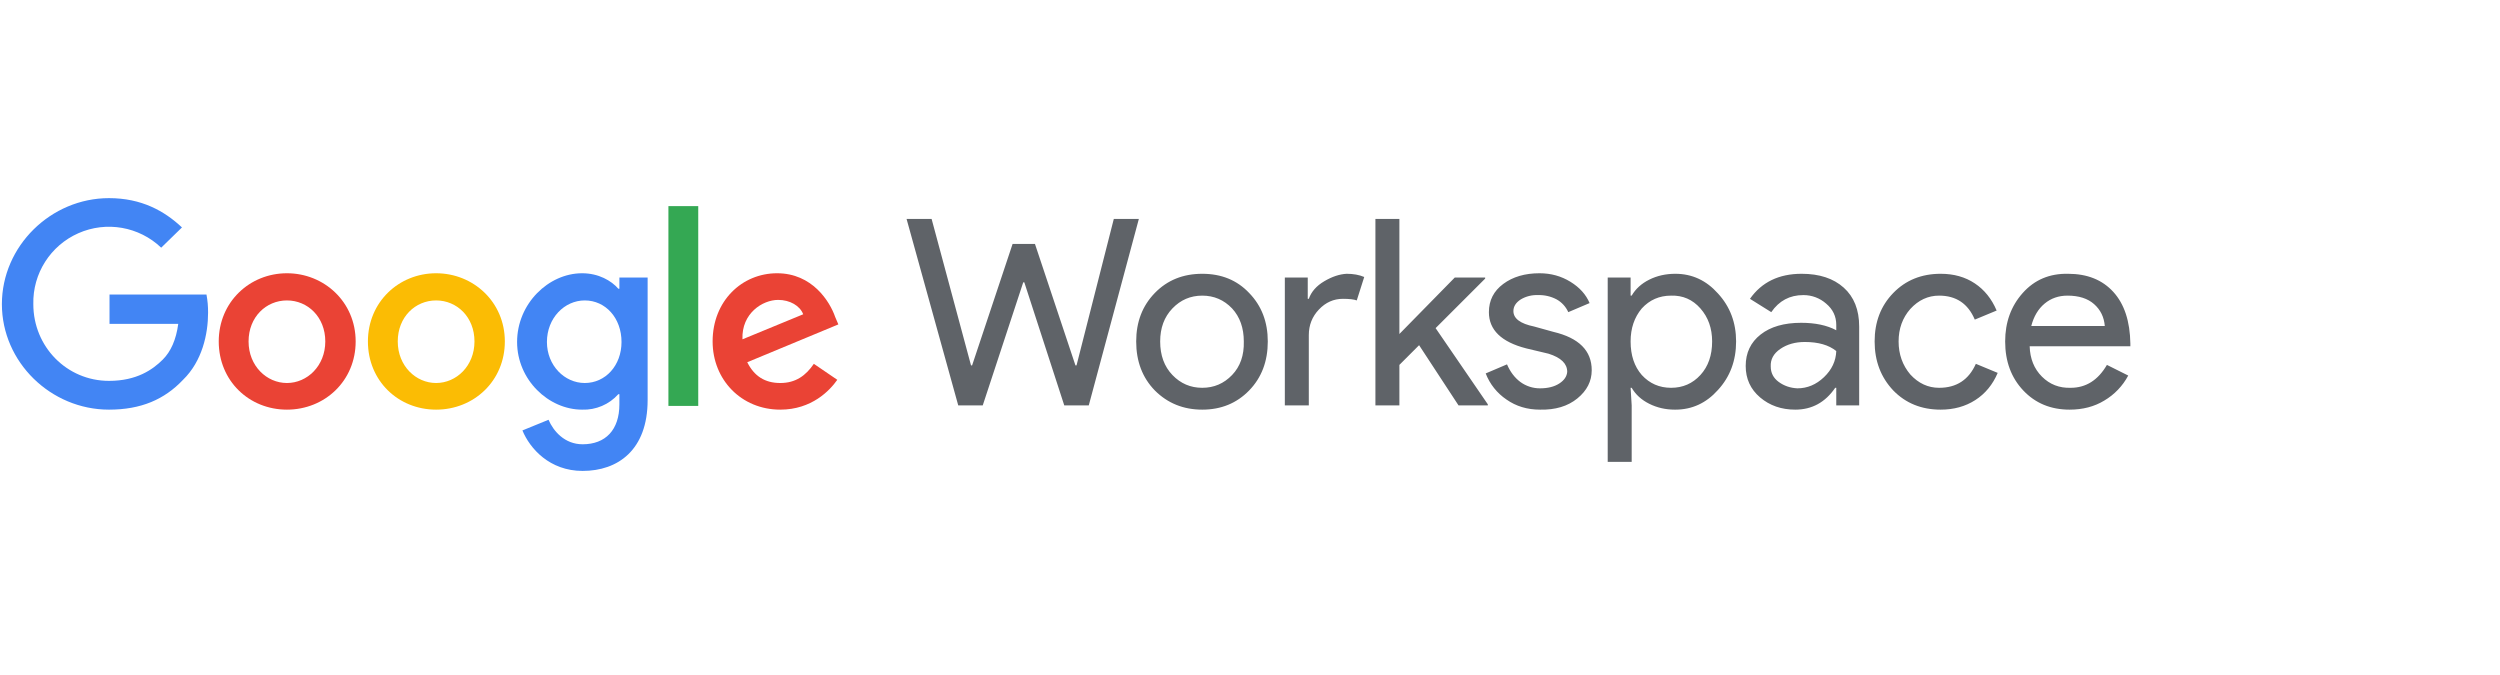
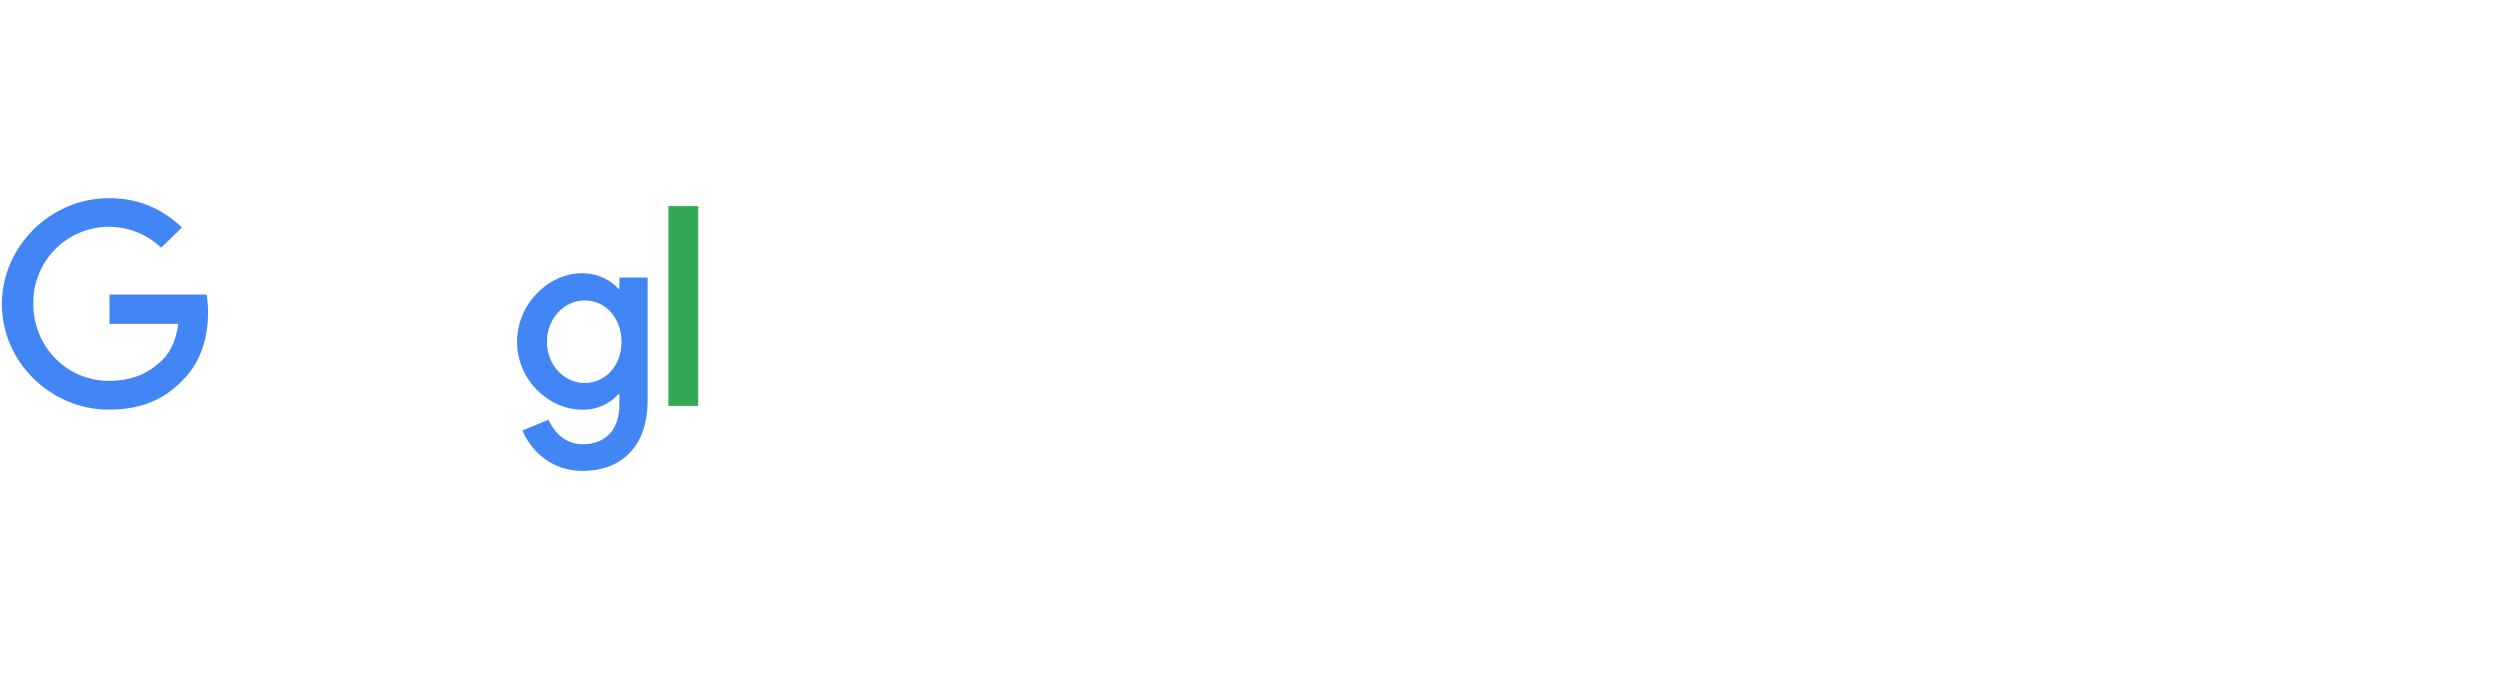
<svg xmlns="http://www.w3.org/2000/svg" width="315" height="85" viewBox="0 0 315 85" fill="none">
  <g clip-path="url(#clip0_1315_1868)">
    <g clip-path="url(#clip1_1315_1868)">
-       <path d="M211.096 34.497C213.2 34.497 214.99 35.325 216.467 36.981C217.988 38.637 218.749 40.651 218.749 43.023C218.749 45.439 217.988 47.476 216.467 49.132C214.99 50.788 213.2 51.615 211.096 51.615H211.029C209.866 51.615 208.791 51.369 207.807 50.877C206.822 50.385 206.084 49.713 205.592 48.863H205.457L205.592 51.078V58.194H202.571V34.967H205.457V37.249H205.592C206.084 36.399 206.822 35.728 207.807 35.236C208.791 34.743 209.888 34.497 211.096 34.497ZM193.978 34.43C195.41 34.43 196.708 34.788 197.872 35.504C199.035 36.22 199.841 37.115 200.288 38.189L197.603 39.331C197.3 38.647 196.781 38.081 196.126 37.719C195.403 37.339 194.593 37.154 193.777 37.182C193.024 37.15 192.277 37.336 191.628 37.719C191.002 38.122 190.689 38.614 190.689 39.196C190.689 40.136 191.561 40.785 193.307 41.143L195.723 41.814C198.946 42.575 200.557 44.186 200.557 46.648C200.557 48.035 199.953 49.221 198.744 50.206C197.536 51.19 195.969 51.66 194.045 51.615C192.434 51.615 191.024 51.19 189.816 50.34C188.626 49.539 187.712 48.39 187.198 47.051L189.883 45.909C190.286 46.849 190.845 47.588 191.561 48.125C192.281 48.653 193.152 48.935 194.045 48.93C195.03 48.93 195.835 48.729 196.462 48.326C197.088 47.923 197.424 47.431 197.469 46.849C197.469 45.82 196.686 45.059 195.119 44.567L192.3 43.895C189.167 43.09 187.601 41.568 187.601 39.331C187.601 37.854 188.205 36.668 189.413 35.773C190.621 34.877 192.143 34.43 193.978 34.43ZM151.484 34.497C153.901 34.497 155.87 35.303 157.392 36.914C158.958 38.525 159.741 40.561 159.741 43.023C159.741 45.529 158.958 47.588 157.392 49.199C155.825 50.81 153.856 51.615 151.484 51.615C149.112 51.615 147.121 50.81 145.51 49.199C143.943 47.588 143.16 45.529 143.16 43.023C143.16 40.561 143.943 38.525 145.51 36.914C147.076 35.303 149.067 34.497 151.484 34.497ZM260.572 34.497C262.988 34.497 264.89 35.258 266.278 36.78C267.665 38.301 268.381 40.472 268.426 43.291V43.627H255.738C255.783 45.193 256.298 46.469 257.282 47.453C258.267 48.438 259.475 48.908 260.907 48.863C262.832 48.863 264.353 47.901 265.472 45.977L268.157 47.319C267.46 48.629 266.415 49.721 265.137 50.474C263.883 51.235 262.429 51.615 260.773 51.615C258.401 51.615 256.454 50.81 254.933 49.199C253.411 47.588 252.65 45.529 252.65 43.023C252.65 40.606 253.389 38.57 254.866 36.914C256.342 35.258 258.244 34.452 260.572 34.497ZM244.527 34.497C246.183 34.497 247.615 34.9 248.824 35.706C250.032 36.511 250.95 37.652 251.576 39.129L248.824 40.27C247.973 38.256 246.474 37.249 244.326 37.249C242.939 37.249 241.73 37.809 240.701 38.928C239.716 40.047 239.224 41.412 239.224 43.023C239.224 44.634 239.716 46.021 240.701 47.185C241.73 48.304 242.939 48.863 244.326 48.863C246.519 48.863 248.063 47.856 248.958 45.842L251.71 46.983C251.084 48.46 250.144 49.602 248.891 50.407C247.638 51.213 246.183 51.615 244.527 51.615C242.111 51.615 240.119 50.81 238.553 49.199C236.986 47.543 236.203 45.484 236.203 43.023C236.203 40.561 236.986 38.525 238.553 36.914C240.119 35.303 242.111 34.497 244.527 34.497ZM227.006 34.497C229.244 34.497 231.012 35.079 232.31 36.242C233.607 37.406 234.256 39.04 234.256 41.143V51.078H231.37V48.863H231.236C229.982 50.698 228.304 51.615 226.201 51.615C224.455 51.615 222.978 51.101 221.77 50.072C220.562 49.042 219.958 47.722 219.958 46.111C219.958 44.455 220.584 43.135 221.837 42.15C223.09 41.165 224.791 40.673 226.939 40.673C228.729 40.673 230.206 40.986 231.37 41.613V40.942C231.37 39.868 230.945 38.972 230.094 38.256C229.309 37.564 228.299 37.182 227.254 37.182L227.208 37.182C225.507 37.182 224.164 37.898 223.18 39.331L220.495 37.652C221.971 35.549 224.142 34.497 227.006 34.497ZM117.382 27.583L122.349 46.044H122.484L127.586 30.738H130.405L135.507 46.044H135.641L140.34 27.583H143.496L137.185 51.078H134.097L129.062 35.571H128.928L123.826 51.078H120.738L114.227 27.583H117.382ZM169.677 34.497C170.527 34.497 171.265 34.631 171.892 34.9L170.952 37.854C170.594 37.719 170.012 37.652 169.207 37.652C168.043 37.652 167.036 38.1 166.186 38.995C165.335 39.89 164.91 40.964 164.91 42.217V51.078H161.889V34.967H164.776V37.652H164.91C165.224 36.757 165.873 36.019 166.857 35.437C167.842 34.855 168.782 34.542 169.677 34.497ZM176.323 27.583V42.083L183.304 34.967H187.131V35.101L180.887 41.344L187.466 50.944V51.078H183.774L178.806 43.493L176.323 45.977V51.078H173.302V27.583H176.323ZM227.409 43.09C226.201 43.09 225.171 43.381 224.321 43.963C223.471 44.544 223.068 45.283 223.113 46.178C223.113 46.983 223.448 47.632 224.12 48.125C224.791 48.617 225.574 48.886 226.469 48.93C227.722 48.93 228.841 48.46 229.826 47.52C230.81 46.581 231.325 45.484 231.37 44.231C230.43 43.47 229.11 43.09 227.409 43.09ZM210.559 37.249C209.082 37.249 207.852 37.786 206.867 38.861C205.927 39.98 205.457 41.367 205.457 43.023C205.457 44.768 205.927 46.178 206.867 47.252C207.852 48.326 209.082 48.863 210.559 48.863C212.036 48.863 213.267 48.326 214.251 47.252C215.236 46.178 215.728 44.768 215.728 43.023C215.728 41.367 215.236 39.98 214.251 38.861C213.267 37.742 212.036 37.205 210.559 37.249ZM151.484 37.249C150.007 37.249 148.754 37.786 147.725 38.861C146.695 39.935 146.181 41.322 146.181 43.023C146.181 44.768 146.695 46.178 147.725 47.252C148.754 48.326 150.007 48.863 151.484 48.863C152.961 48.863 154.214 48.326 155.243 47.252C156.273 46.178 156.765 44.768 156.72 43.023C156.72 41.322 156.228 39.935 155.243 38.861C154.214 37.786 152.961 37.249 151.484 37.249ZM260.505 37.249C259.386 37.249 258.423 37.585 257.618 38.256C256.812 38.928 256.253 39.868 255.94 41.076H265.204C265.114 39.957 264.667 39.04 263.861 38.324C263.056 37.608 261.937 37.249 260.505 37.249Z" fill="#5F6368" />
      <path d="M13.799 40.807V37.115H26.017C26.157 37.868 26.224 38.632 26.218 39.398C26.218 42.083 25.48 45.507 23.063 47.856C20.713 50.34 17.759 51.615 13.732 51.615C6.414 51.615 0.238 45.641 0.238 38.324C0.238 31.006 6.414 24.965 13.732 24.965C17.826 24.965 20.713 26.576 22.928 28.657L20.31 31.208C17.522 28.546 13.404 27.826 9.878 29.384C6.351 30.941 4.11 34.469 4.199 38.324C4.199 43.694 8.428 47.99 13.732 47.99C17.222 47.99 19.236 46.581 20.512 45.305C21.519 44.298 22.19 42.821 22.459 40.807H13.799Z" fill="#4285F4" />
-       <path d="M44.813 43.023C44.813 47.99 40.92 51.615 36.153 51.615C31.387 51.615 27.561 47.99 27.561 43.023C27.561 38.055 31.454 34.43 36.153 34.43C40.852 34.43 44.813 38.055 44.813 43.023ZM40.987 43.023C40.987 39.935 38.771 37.854 36.153 37.854C33.535 37.854 31.32 39.935 31.32 43.023C31.32 46.111 33.602 48.259 36.153 48.259C38.704 48.259 40.987 46.111 40.987 43.023Z" fill="#EA4335" />
-       <path d="M63.61 43.023C63.61 47.99 59.716 51.615 54.95 51.615C50.184 51.615 46.357 47.99 46.357 43.023C46.357 38.055 50.251 34.43 54.95 34.43C59.649 34.43 63.61 38.055 63.61 43.023ZM59.784 43.023C59.784 39.935 57.568 37.854 54.95 37.854C52.332 37.854 50.117 39.935 50.117 43.023C50.117 46.111 52.399 48.259 54.95 48.259C57.501 48.259 59.784 46.111 59.784 43.023Z" fill="#FBBC04" />
      <path d="M81.601 34.967V50.407C81.601 56.718 77.841 59.336 73.411 59.336C69.249 59.336 66.765 56.516 65.825 54.234L69.115 52.891C69.719 54.301 71.128 55.979 73.411 55.979C76.297 55.979 78.043 54.166 78.043 50.944V49.669H77.909C76.752 50.964 75.079 51.678 73.344 51.615C69.115 51.615 65.154 47.856 65.154 43.09C65.154 38.257 69.115 34.43 73.344 34.43C75.425 34.43 77.036 35.37 77.909 36.377H78.043V34.967H81.601ZM78.311 43.09C78.311 40.069 76.297 37.854 73.679 37.854C71.128 37.854 68.913 40.069 68.913 43.09C68.913 46.044 71.128 48.259 73.679 48.259C76.297 48.259 78.311 46.044 78.311 43.09Z" fill="#4285F4" />
      <path d="M84.22 25.971H87.979V51.145H84.22V25.971Z" fill="#34A853" />
-       <path d="M102.545 45.842L105.499 47.856C104.559 49.199 102.277 51.615 98.316 51.615C93.416 51.615 89.79 47.856 89.79 43.023C89.79 37.921 93.483 34.43 97.913 34.43C102.344 34.43 104.559 37.988 105.231 39.935L105.633 40.875L94.154 45.641C95.027 47.386 96.369 48.259 98.316 48.259C100.263 48.259 101.538 47.319 102.545 45.842ZM93.55 42.754L101.203 39.599C100.8 38.525 99.525 37.787 98.048 37.787C96.101 37.787 93.416 39.465 93.55 42.754Z" fill="#EA4335" />
    </g>
  </g>
  <defs>
    <clipPath id="clip0_1315_1868">
      <rect width="314" height="84" fill="white" transform="translate(0.238 0.25)" />
    </clipPath>
    <clipPath id="clip1_1315_1868">
      <rect width="268.188" height="34.571" fill="white" transform="translate(0.238 24.965)" />
    </clipPath>
  </defs>
</svg>